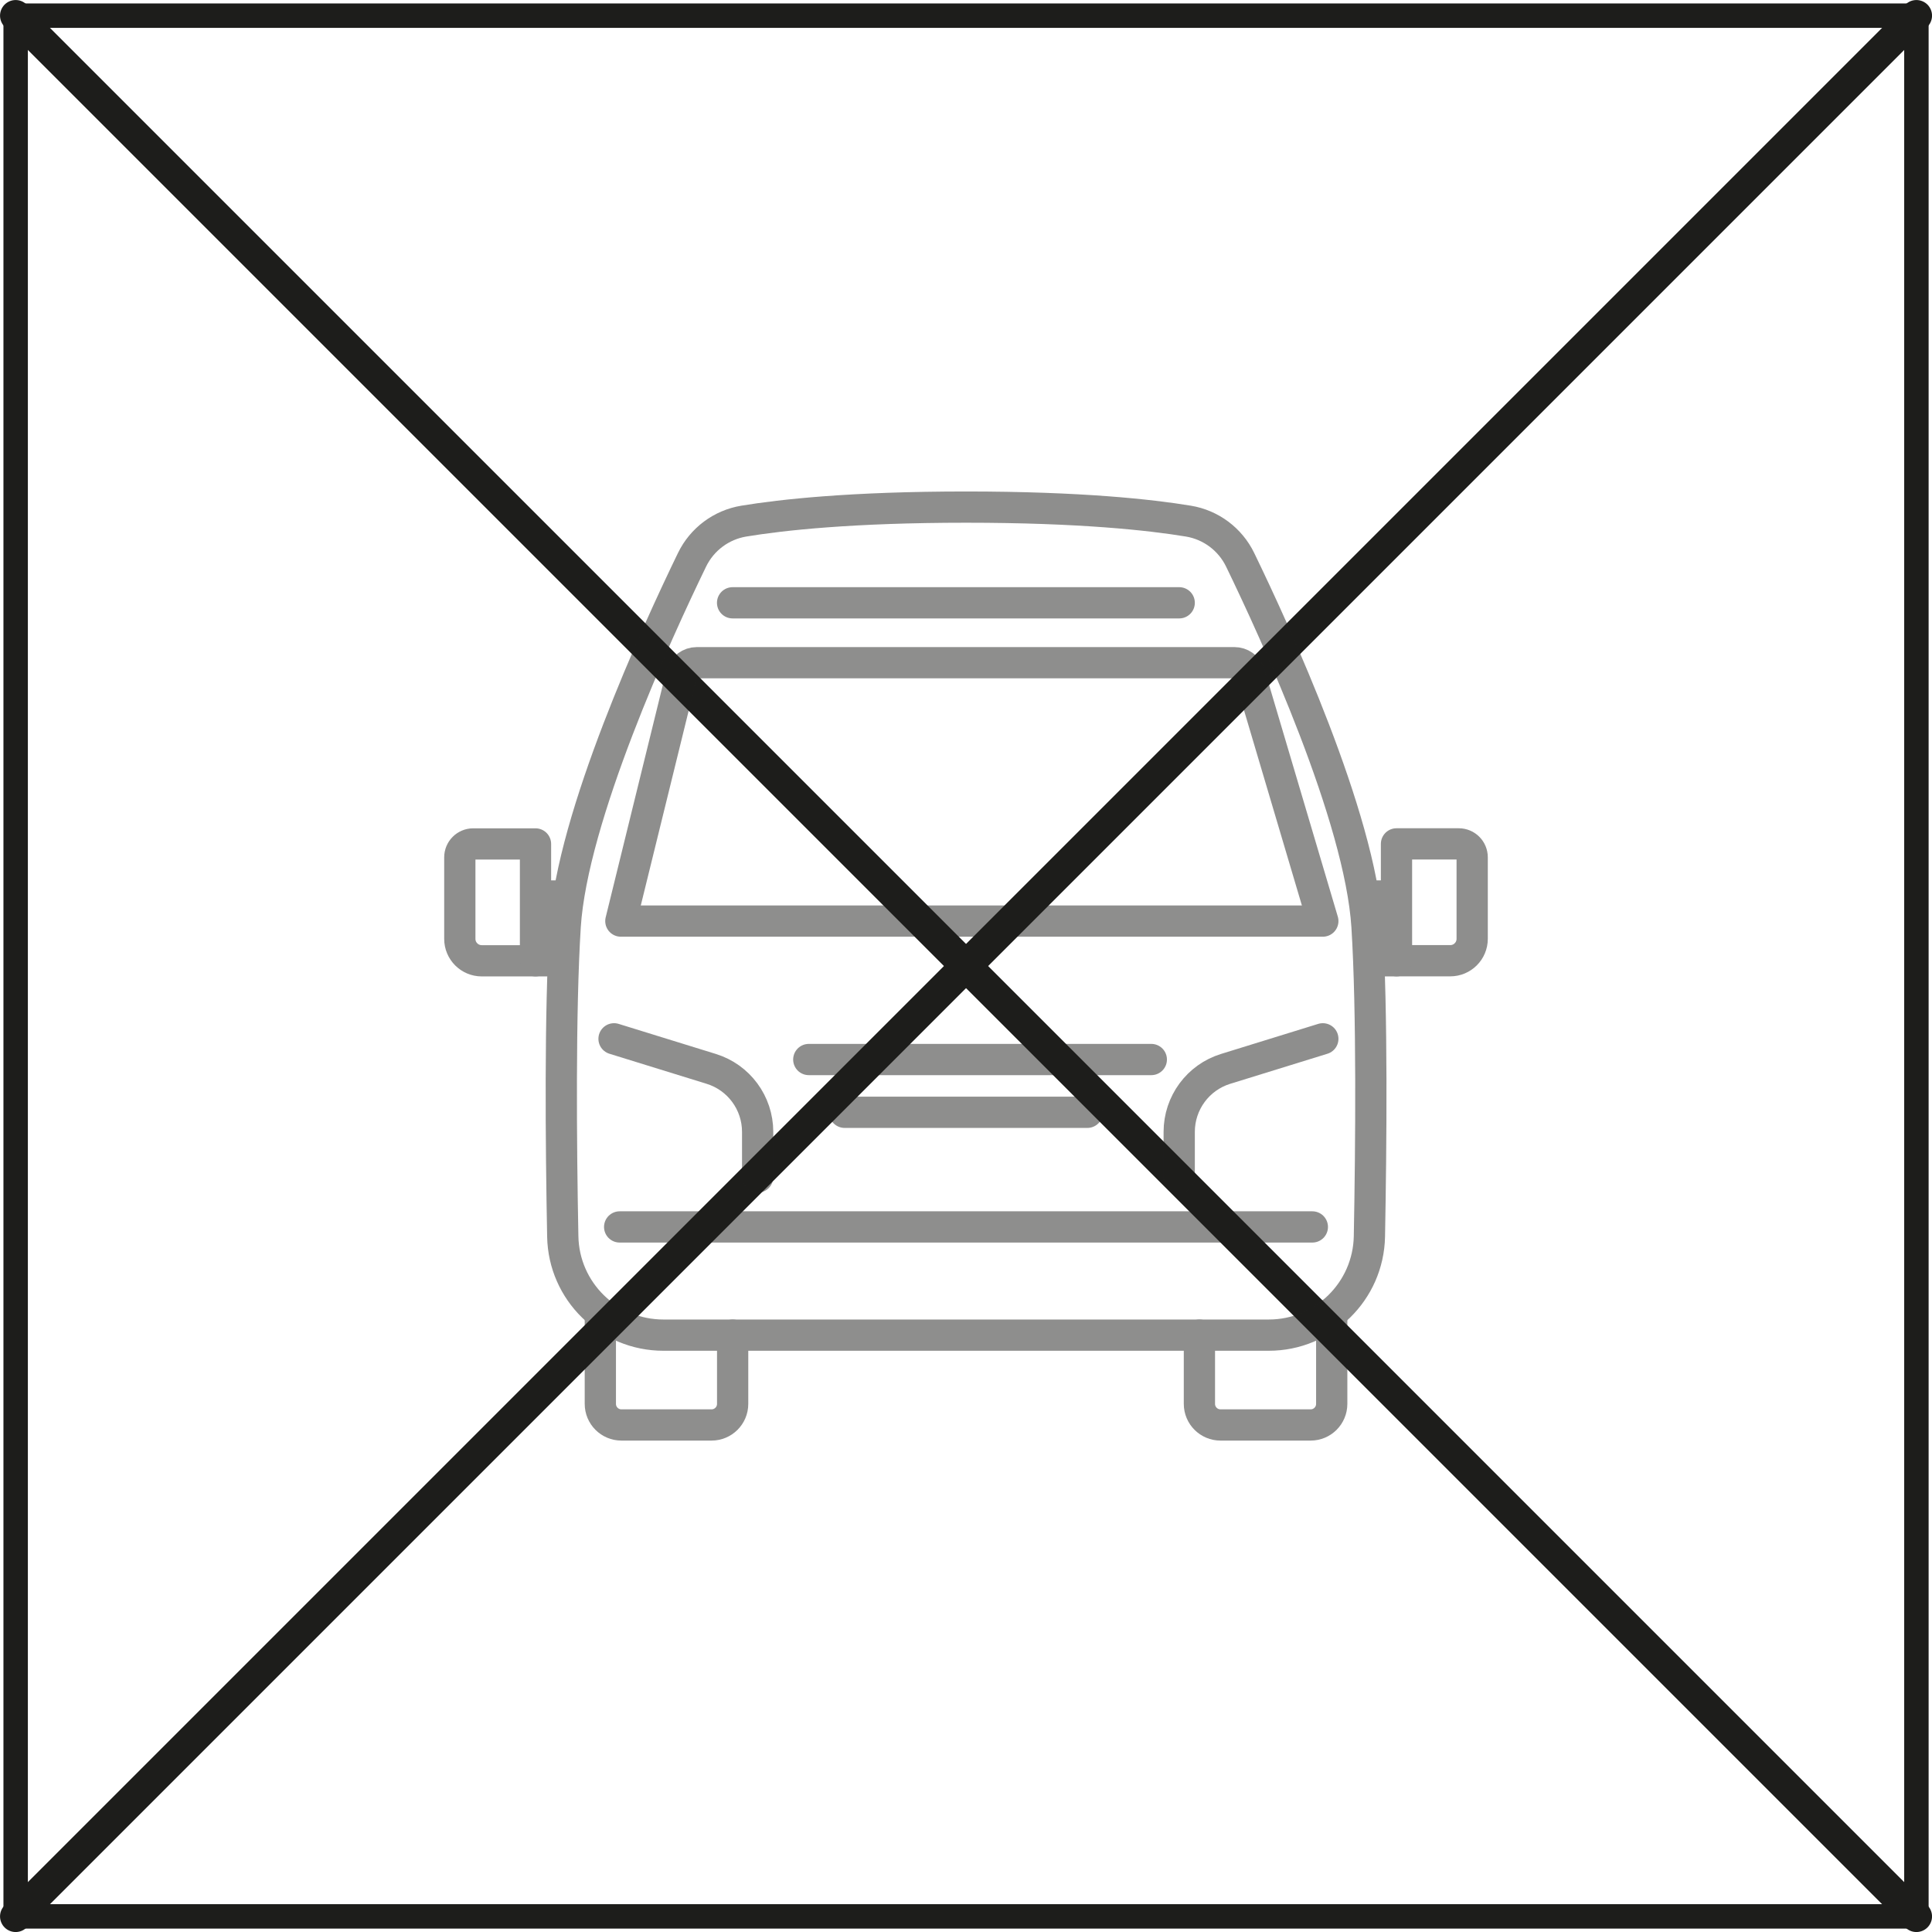
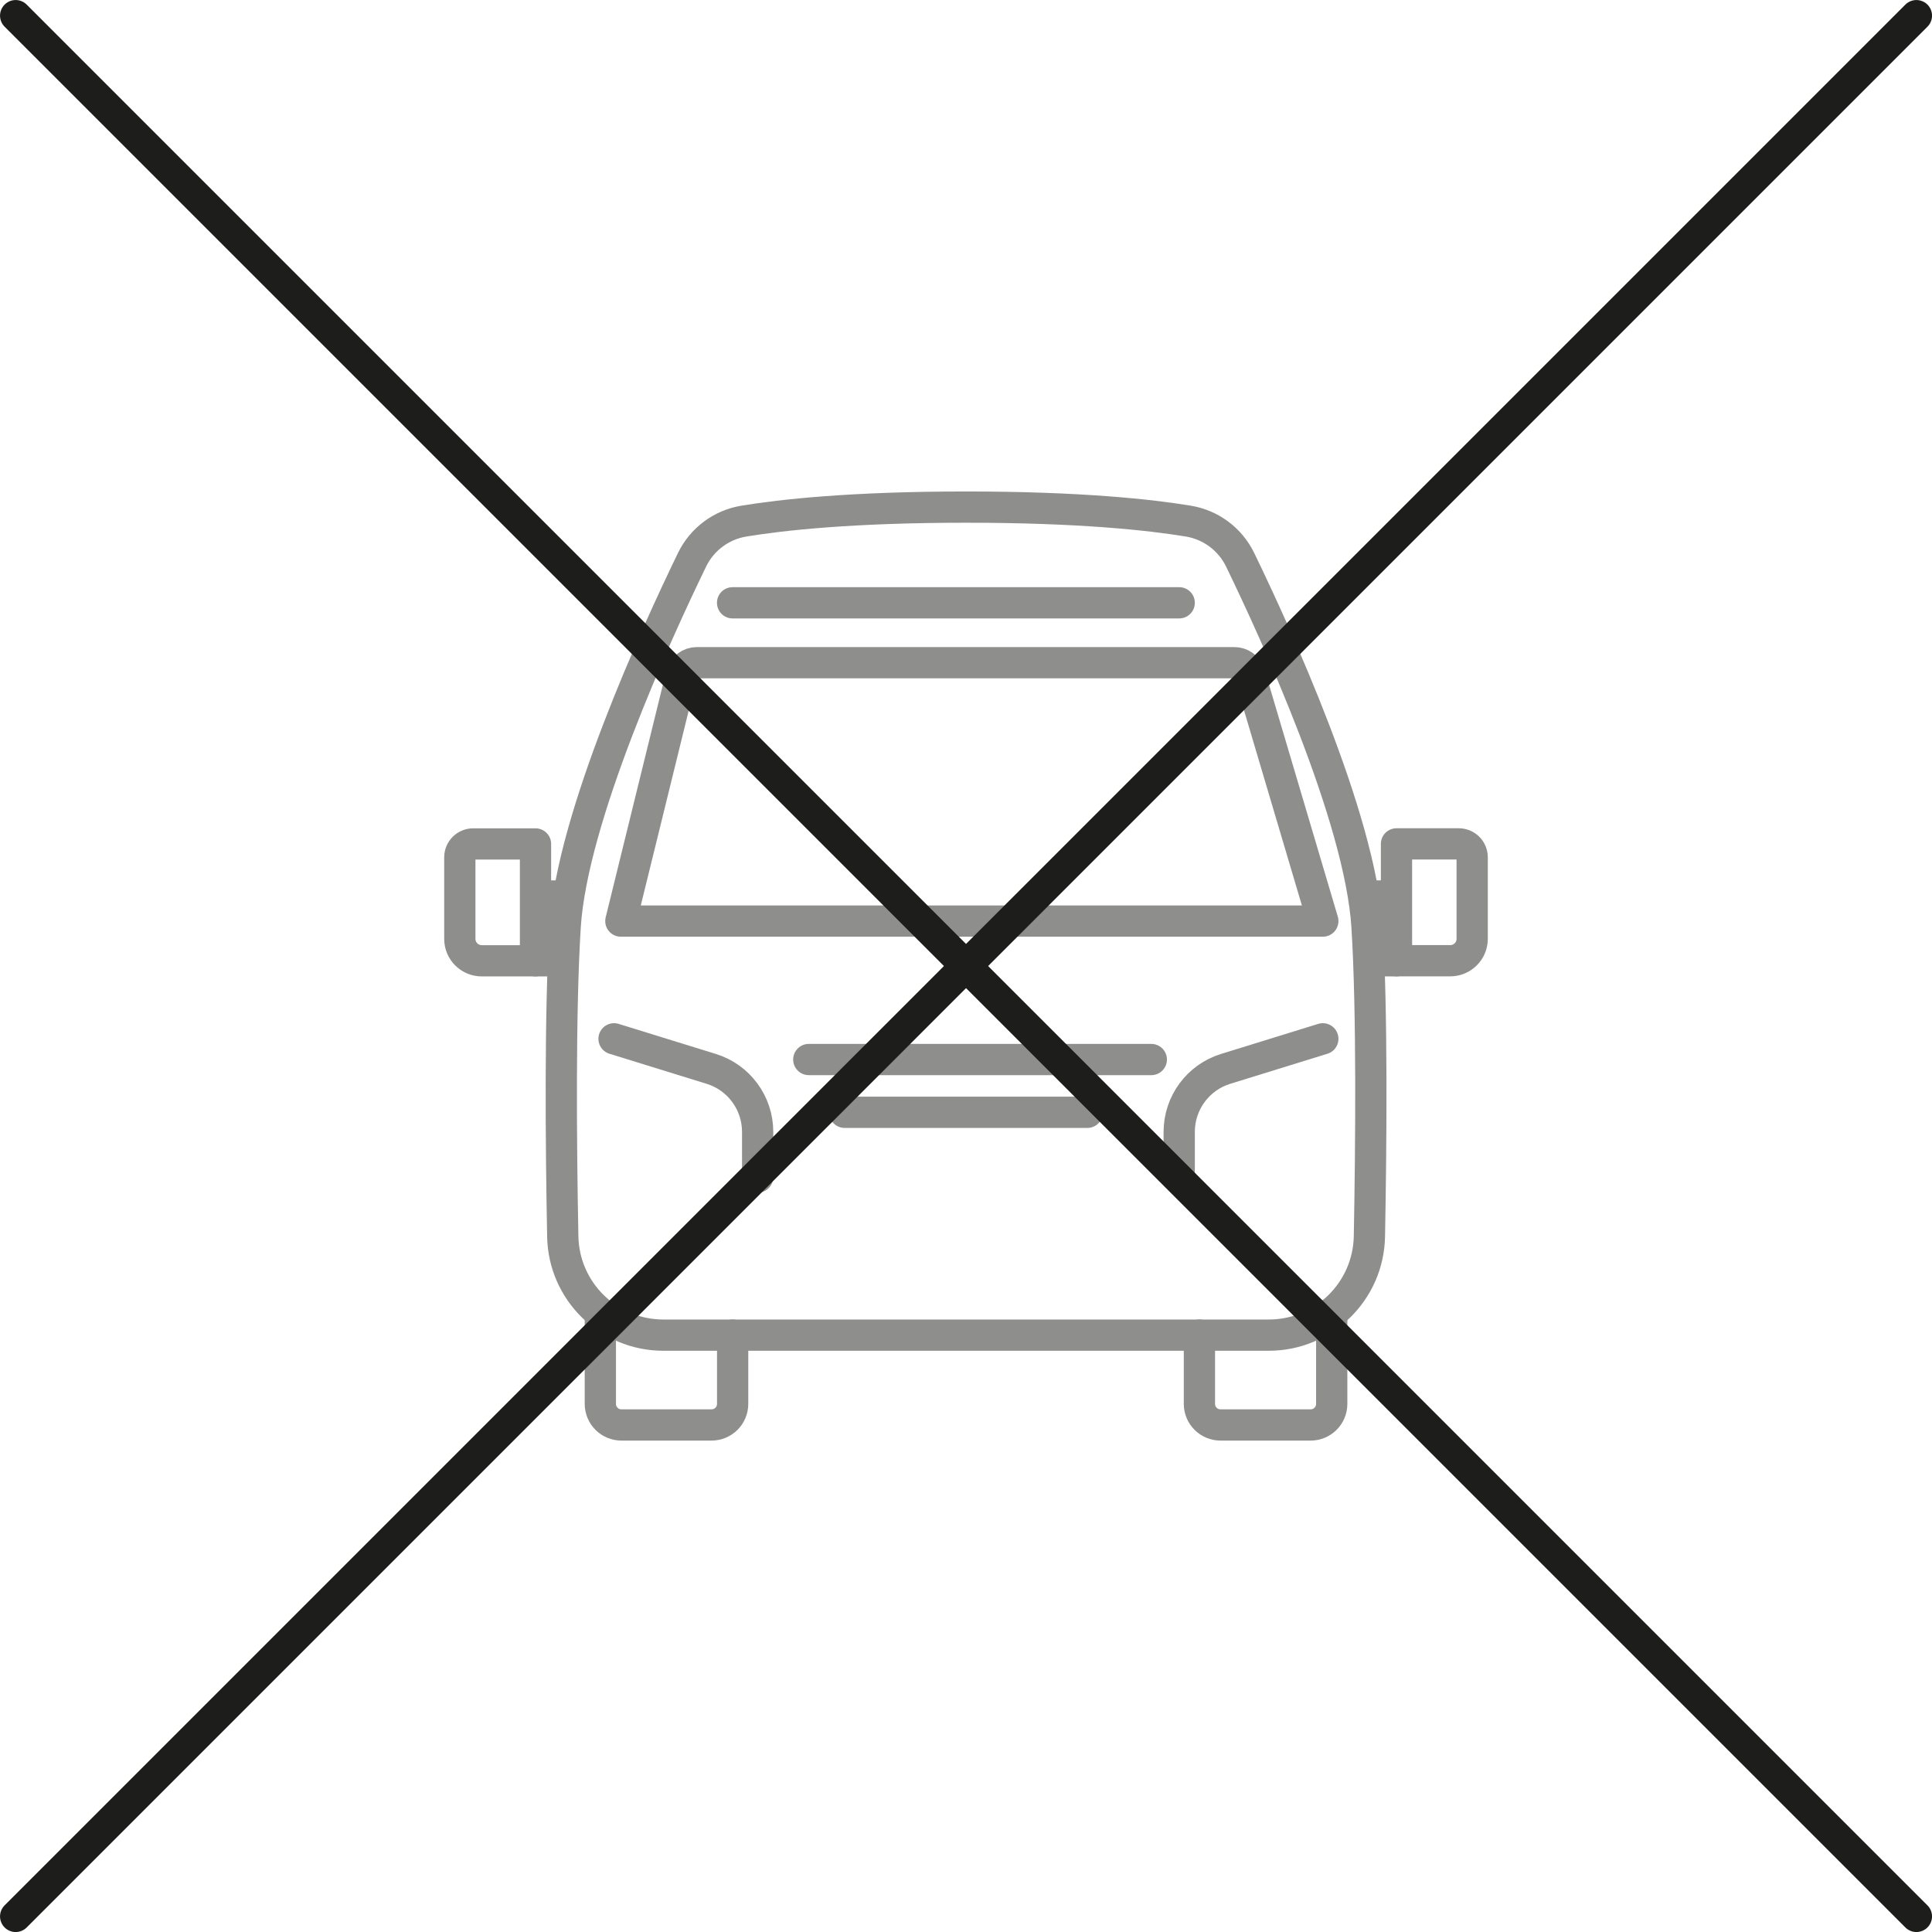
<svg xmlns="http://www.w3.org/2000/svg" id="Capa_2" data-name="Capa 2" viewBox="0 0 306.05 306.05">
  <defs>
    <style>
      .cls-1 {
        opacity: .5;
      }

      .cls-2 {
        stroke-width: 4.95px;
      }

      .cls-2, .cls-3 {
        fill: none;
        stroke: #1d1d1b;
        stroke-linecap: round;
        stroke-linejoin: round;
      }

      .cls-3 {
        stroke-width: 3.87px;
      }
    </style>
  </defs>
  <g id="b">
    <g>
-       <rect class="cls-3" x="2.48" y="2.48" width="301.1" height="301.1" />
      <g>
        <line class="cls-2" x1="2.48" y1="2.48" x2="303.58" y2="303.58" />
        <line class="cls-2" x1="2.48" y1="303.58" x2="303.58" y2="2.48" />
      </g>
      <g class="cls-1">
        <path class="cls-2" d="M153.03,211.5h47.96c8.68,0,15.77-6.95,15.94-15.63.27-14.46.46-35.69-.38-49.1-1.09-17.32-14.5-46.56-20.1-58.1-1.58-3.25-4.63-5.53-8.2-6.12-6-.99-17.09-2.22-35.21-2.22-18.12,0-29.21,1.23-35.21,2.22-3.57.59-6.62,2.87-8.2,6.12-5.6,11.54-19.01,40.78-20.1,58.1-.84,13.42-.66,34.64-.38,49.1.16,8.68,7.25,15.63,15.94,15.63h47.96Z" />
        <g>
          <path class="cls-2" d="M95.1,209.06v13.33c0,1.84,1.49,3.34,3.34,3.34h14.28c1.84,0,3.34-1.49,3.34-3.34v-10.89" />
          <path class="cls-2" d="M210.96,207.99v14.4c0,1.84-1.49,3.34-3.34,3.34h-14.28c-1.84,0-3.34-1.49-3.34-3.34v-10.89" />
        </g>
        <path class="cls-2" d="M74.96,133.69h9.87v18.51h-8.52c-1.92,0-3.47-1.56-3.47-3.47v-12.92c0-1.17.95-2.12,2.12-2.12Z" />
        <line class="cls-2" x1="85.43" y1="141.94" x2="89.81" y2="141.94" />
        <line class="cls-2" x1="84.84" y1="152.2" x2="89.02" y2="152.2" />
        <path class="cls-2" d="M224.69,133.69h8.52v18.51h-9.87c-1.17,0-2.12-.95-2.12-2.12v-12.92c0-1.92,1.56-3.47,3.47-3.47Z" transform="translate(454.43 285.88) rotate(-180)" />
        <line class="cls-2" x1="220.62" y1="141.94" x2="216.24" y2="141.94" />
        <line class="cls-2" x1="221.22" y1="152.2" x2="217.03" y2="152.2" />
        <line class="cls-2" x1="172.25" y1="176.2" x2="133.8" y2="176.2" />
-         <line class="cls-2" x1="207.89" y1="194.36" x2="98.16" y2="194.36" />
        <path class="cls-2" d="M186.8,186.46v-7.16c0-4.58,2.98-8.63,7.36-9.98l15.39-4.76" />
        <path class="cls-2" d="M120.02,186.46v-7.16c0-4.58-2.98-8.63-7.36-9.98l-15.39-4.76" />
        <path class="cls-2" d="M98.36,145.91h111.19l-11.64-39.25c-.35-1.01-1.3-1.68-2.37-1.68h-85.16c-1.12,0-2.1.74-2.41,1.81l-9.62,39.12Z" />
        <line class="cls-2" x1="128.12" y1="167.84" x2="182.38" y2="167.84" />
        <line class="cls-2" x1="116.05" y1="95.49" x2="186.8" y2="95.49" />
      </g>
    </g>
  </g>
</svg>